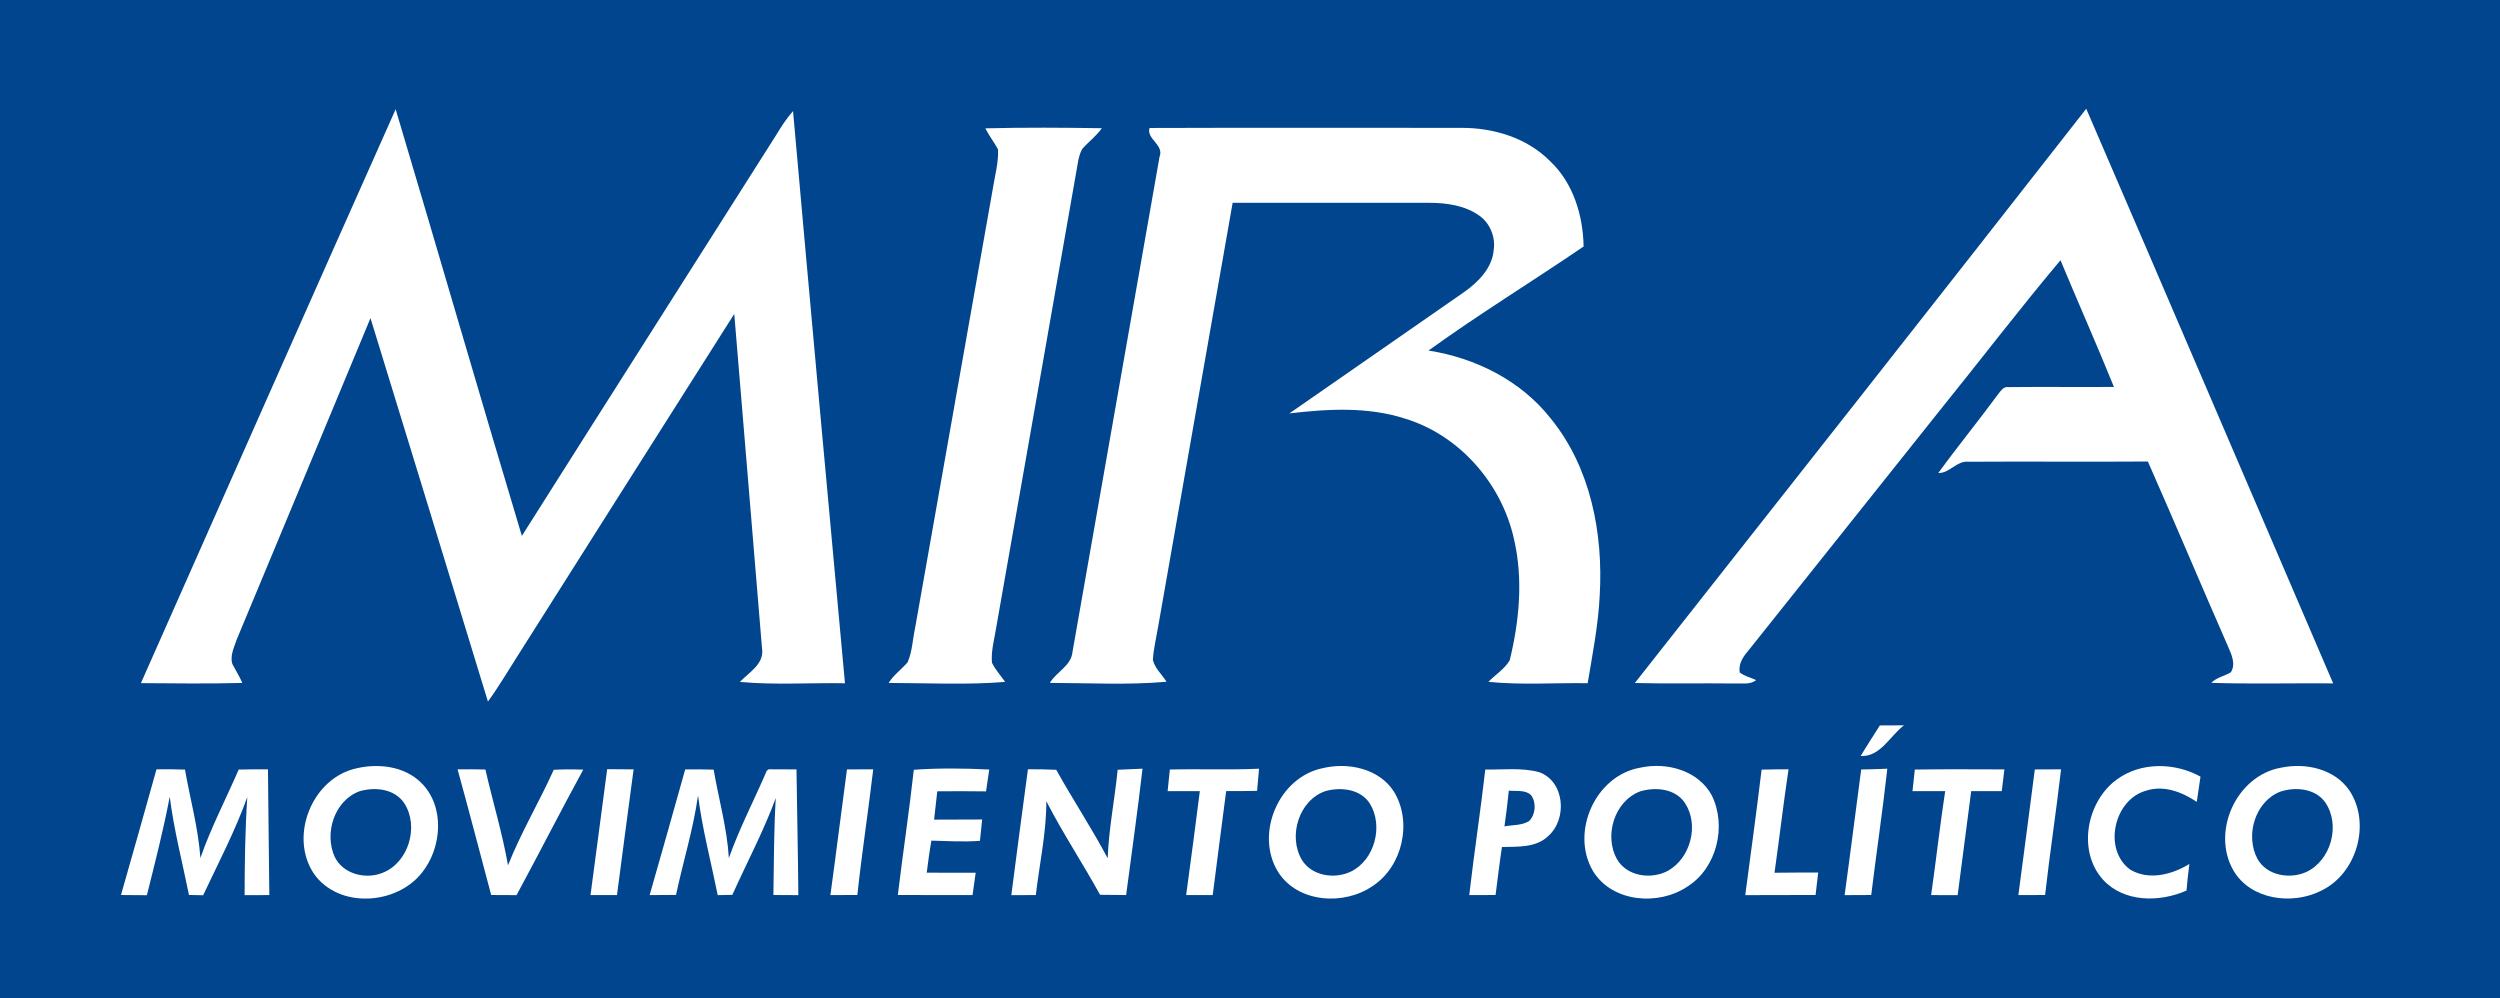
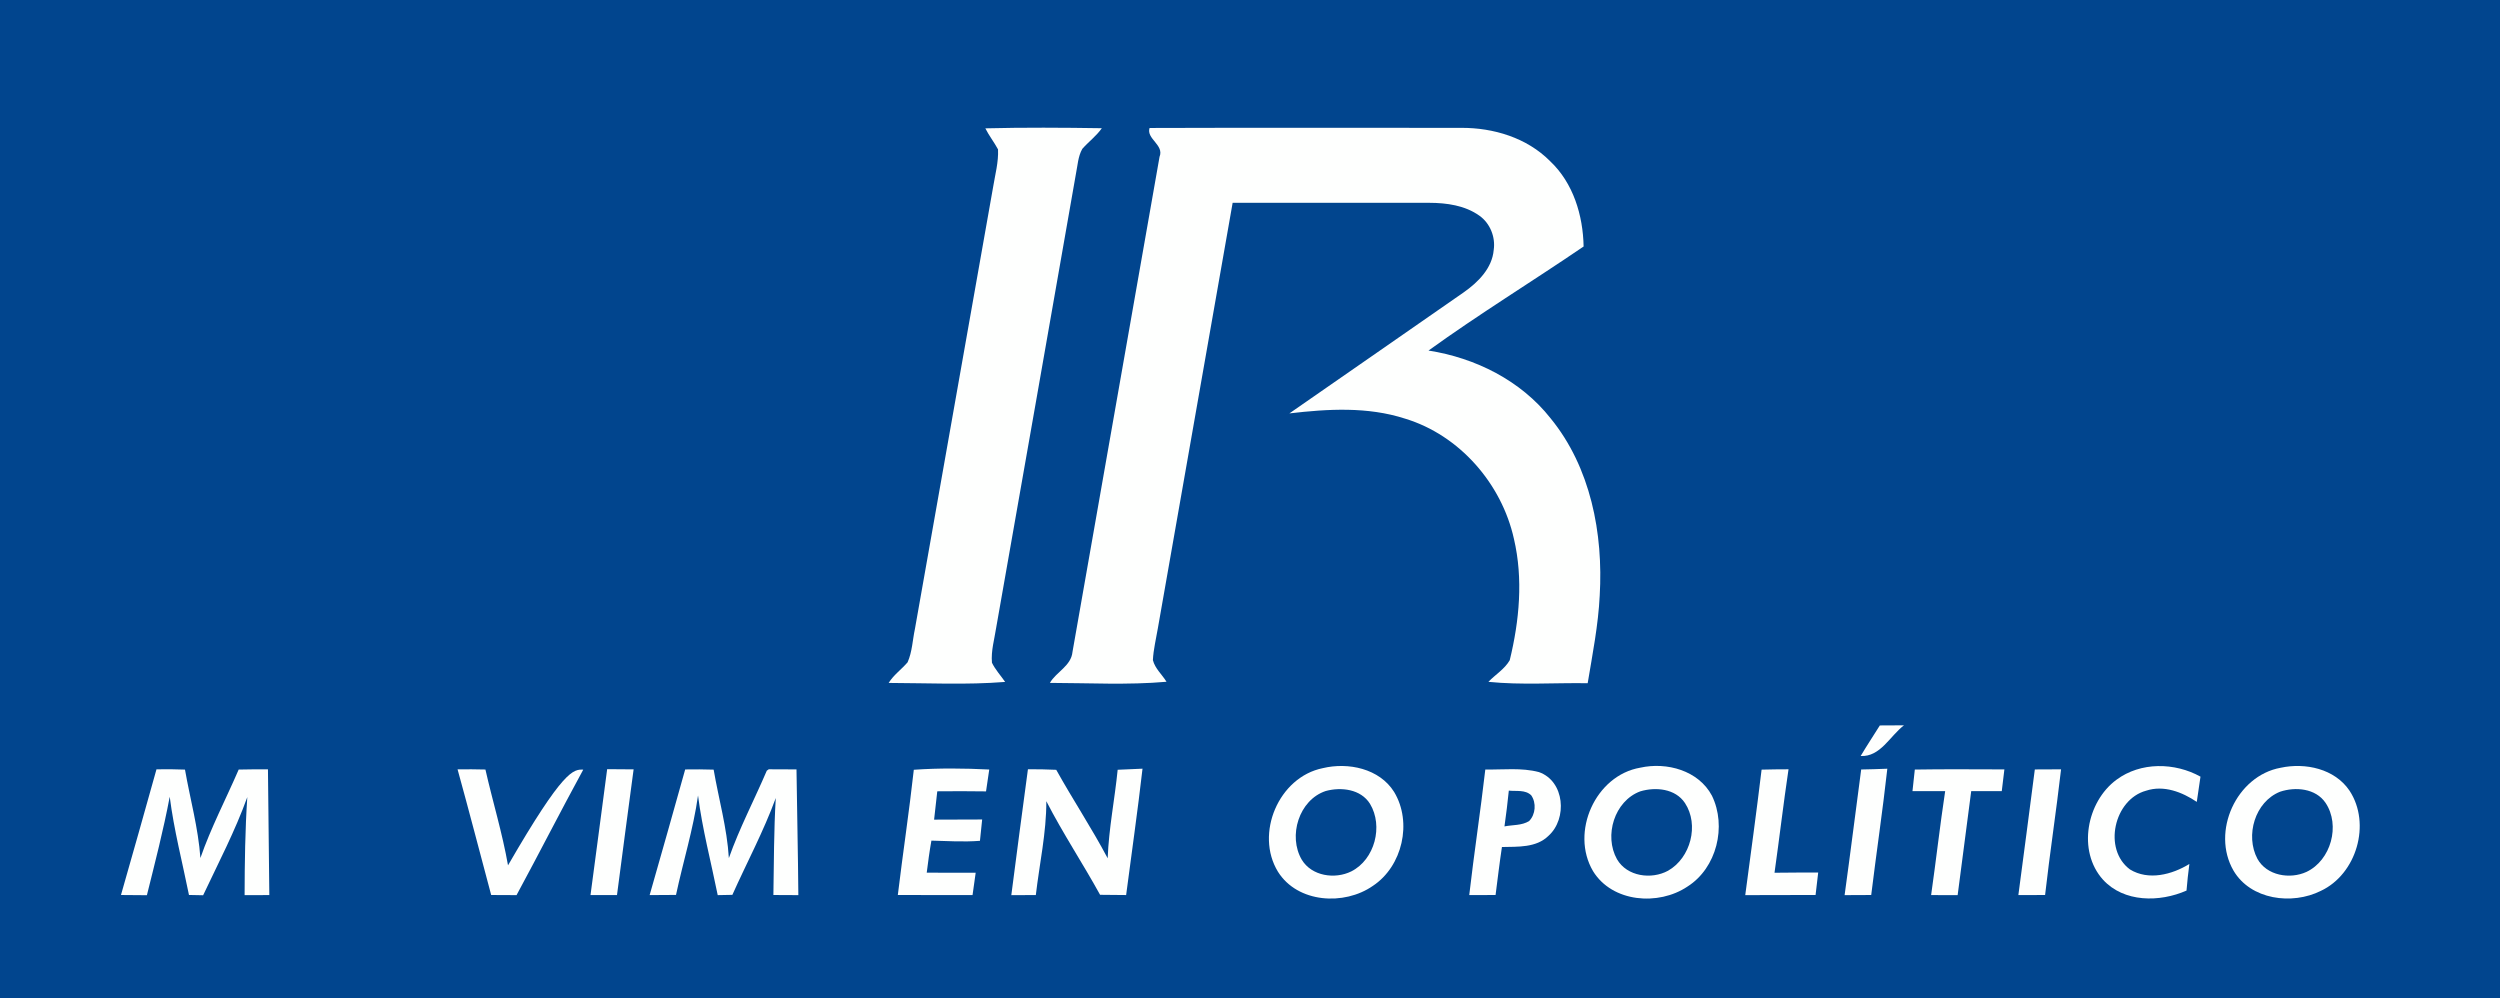
<svg xmlns="http://www.w3.org/2000/svg" width="621pt" height="248pt" viewBox="0 0 621 248" version="1.1">
  <g id="azul">
    <rect fill="#01458e" width="621" height="248" />
  </g>
  <g id="blanco" fill="#fefffe" opacity="1.00">
-     <path d=" M 35.00 169.69 C 56.09 122.17 77.09 74.61 98.28 27.14 C 108.82 62.44 119.03 97.83 129.63 133.12 C 150.60 99.95 171.69 66.86 192.69 33.72 C 193.98 31.58 195.32 29.47 196.99 27.60 C 201.20 74.98 205.52 122.35 209.89 169.72 C 201.20 169.58 192.46 170.18 183.79 169.39 C 186.05 166.99 189.96 164.89 189.28 160.98 C 186.96 133.32 184.73 105.65 182.39 77.98 C 164.32 106.40 146.36 134.87 128.33 163.31 C 125.98 166.98 123.78 170.75 121.20 174.26 C 111.50 142.51 101.80 110.75 92.03 79.02 C 80.99 105.65 69.88 132.25 58.80 158.86 C 58.17 160.78 57.08 162.87 57.71 164.92 C 58.53 166.50 59.48 168.01 60.20 169.64 C 51.81 169.86 43.40 169.76 35.00 169.69 Z" />
-     <path d=" M 406.09 169.66 C 443.52 122.16 480.98 74.67 518.22 27.01 C 538.75 74.55 559.10 122.17 579.56 169.75 C 569.46 169.67 559.36 169.94 549.28 169.62 C 550.60 168.26 552.56 167.95 554.14 167.00 C 555.44 164.94 554.30 162.58 553.45 160.60 C 546.73 145.31 540.28 129.91 533.53 114.64 C 518.66 114.75 503.79 114.60 488.93 114.70 C 486.03 114.40 484.30 117.58 481.47 117.50 C 486.23 110.94 491.37 104.66 496.17 98.13 C 496.91 97.26 497.57 95.91 498.97 96.16 C 507.67 96.05 516.38 96.19 525.10 96.11 C 520.83 85.55 516.19 75.15 511.83 64.64 C 501.42 77.00 491.62 89.88 481.45 102.45 C 465.62 122.29 449.82 142.17 433.97 162.01 C 432.77 163.40 431.84 165.12 432.14 167.02 C 433.32 167.98 434.86 168.30 436.23 168.93 C 434.76 170.14 432.78 169.69 431.04 169.78 C 422.72 169.67 414.40 169.88 406.09 169.66 Z" />
    <path d=" M 244.76 31.88 C 254.40 31.64 264.05 31.70 273.69 31.85 C 272.33 33.80 270.40 35.21 268.85 36.97 C 267.76 38.87 267.69 41.14 267.25 43.24 C 260.69 80.79 254.07 118.33 247.46 155.87 C 247.02 158.77 246.14 161.67 246.40 164.62 C 247.24 166.36 248.58 167.80 249.68 169.39 C 240.07 170.16 230.38 169.67 220.74 169.64 C 221.98 167.64 223.94 166.28 225.45 164.51 C 226.60 161.90 226.68 158.97 227.27 156.21 C 233.73 119.64 240.21 83.08 246.68 46.52 C 247.18 43.40 248.06 40.29 247.91 37.11 C 246.95 35.31 245.67 33.71 244.76 31.88 Z" />
    <path d=" M 288.03 38.95 C 289.24 35.99 284.68 34.49 285.55 31.79 C 311.35 31.70 337.15 31.76 362.95 31.76 C 370.98 31.72 379.28 34.22 385.03 40.02 C 390.81 45.45 393.22 53.49 393.37 61.23 C 380.59 69.94 367.37 78.03 354.84 87.08 C 366.49 88.89 377.77 94.53 385.15 103.89 C 395.13 116.09 398.27 132.53 397.37 147.94 C 397.01 155.28 395.58 162.49 394.38 169.71 C 386.16 169.58 377.90 170.20 369.72 169.37 C 371.45 167.56 373.75 166.21 375.02 164.00 C 377.41 154.18 378.39 143.80 376.06 133.85 C 373.02 120.16 362.56 108.10 349.02 103.99 C 339.73 100.98 329.83 101.57 320.28 102.69 C 334.70 92.66 349.16 82.68 363.57 72.63 C 367.14 70.13 370.65 66.65 371.04 62.08 C 371.51 58.87 370.14 55.47 367.50 53.59 C 363.91 51.02 359.34 50.39 355.03 50.38 C 338.75 50.37 322.47 50.39 306.19 50.37 C 300.00 85.60 293.80 120.84 287.61 156.07 C 287.17 158.70 286.51 161.30 286.38 163.97 C 286.90 166.07 288.66 167.55 289.76 169.35 C 280.15 170.20 270.43 169.65 260.79 169.63 C 262.42 166.85 266.08 165.42 266.41 161.92 C 273.62 120.93 280.84 79.94 288.03 38.95 Z" />
    <path d=" M 462.19 187.79 C 463.72 185.22 465.37 182.73 466.95 180.20 C 468.94 180.18 470.95 180.17 472.95 180.17 C 469.47 182.81 467.09 188.05 462.19 187.79 Z" />
-     <path d=" M 88.65 190.83 C 94.09 189.58 100.47 190.34 104.59 194.41 C 110.58 200.26 109.81 210.59 104.79 216.80 C 98.45 224.84 84.10 225.76 77.97 217.03 C 71.70 207.66 77.58 193.16 88.65 190.83 M 89.30 196.55 C 83.02 198.87 80.49 207.01 83.15 212.87 C 85.22 217.09 90.70 218.49 94.90 216.86 C 101.47 214.40 104.18 205.32 100.42 199.52 C 98.03 195.92 93.14 195.42 89.30 196.55 Z" />
    <path d=" M 328.57 190.81 C 334.89 189.29 342.66 190.90 346.30 196.72 C 350.86 204.26 348.38 215.19 341.02 220.05 C 333.90 225.02 322.33 224.31 317.45 216.55 C 311.66 207.09 317.63 193.03 328.57 190.81 M 329.30 196.49 C 322.65 198.71 319.91 207.68 323.36 213.55 C 325.83 217.64 331.60 218.47 335.67 216.45 C 341.50 213.50 343.65 205.20 340.31 199.67 C 338.03 196.01 333.14 195.44 329.30 196.49 Z" />
    <path d=" M 407.45 190.69 C 414.03 189.23 421.91 191.39 425.24 197.64 C 428.96 205.26 426.44 215.61 419.17 220.22 C 411.98 225.06 400.49 224.18 395.71 216.39 C 390.00 206.72 396.30 192.60 407.45 190.69 M 407.45 196.57 C 401.00 198.96 398.39 207.60 401.66 213.43 C 404.14 217.73 410.21 218.54 414.34 216.29 C 419.96 213.11 422.12 204.89 418.54 199.47 C 416.16 195.88 411.26 195.43 407.45 196.57 Z" />
    <path d=" M 525.73 193.69 C 531.73 189.23 540.19 189.36 546.60 192.92 C 546.30 195.01 545.99 197.10 545.68 199.19 C 542.04 196.74 537.47 194.96 533.09 196.41 C 525.10 198.59 522.34 210.96 529.07 215.96 C 533.66 218.79 539.52 217.27 543.84 214.61 C 543.55 216.80 543.31 219.01 543.13 221.22 C 536.48 224.15 527.59 224.22 522.38 218.51 C 515.98 211.42 518.29 199.18 525.73 193.69 Z" />
    <path d=" M 566.52 190.71 C 572.64 189.39 579.94 190.95 583.62 196.40 C 589.03 204.62 585.39 217.13 576.48 221.30 C 569.35 224.86 559.06 223.53 554.79 216.24 C 549.22 206.60 555.51 192.71 566.52 190.71 M 566.38 196.66 C 560.11 199.15 557.67 207.56 560.75 213.34 C 563.06 217.52 568.82 218.47 572.93 216.58 C 579.02 213.70 581.41 205.00 577.66 199.42 C 575.21 195.82 570.20 195.39 566.38 196.66 Z" />
    <path d=" M 38.87 191.10 C 41.23 191.06 43.59 191.07 45.95 191.17 C 47.23 198.49 49.25 205.69 49.78 213.13 C 52.40 205.58 56.12 198.49 59.29 191.16 C 61.71 191.10 64.13 191.09 66.56 191.10 C 66.69 201.51 66.81 211.92 66.90 222.34 C 64.85 222.34 62.81 222.34 60.76 222.35 C 60.78 214.23 60.89 206.11 61.43 198.00 C 58.41 206.40 54.26 214.32 50.46 222.38 C 49.58 222.36 47.82 222.32 46.94 222.31 C 45.30 214.18 43.20 206.14 42.16 197.91 C 40.61 206.14 38.51 214.25 36.49 222.37 C 34.34 222.34 32.20 222.33 30.05 222.32 C 33.03 211.92 35.96 201.52 38.87 191.10 Z" />
-     <path d=" M 113.66 191.11 C 115.96 191.08 118.27 191.08 120.58 191.15 C 122.38 199.10 124.78 206.91 126.19 214.95 C 129.41 206.78 133.95 199.22 137.55 191.22 C 139.99 191.08 142.43 191.09 144.88 191.18 C 139.25 201.51 133.91 212.00 128.31 222.35 C 126.21 222.34 124.11 222.33 122.01 222.32 C 119.23 211.91 116.53 201.49 113.66 191.11 Z" />
+     <path d=" M 113.66 191.11 C 115.96 191.08 118.27 191.08 120.58 191.15 C 122.38 199.10 124.78 206.91 126.19 214.95 C 139.99 191.08 142.43 191.09 144.88 191.18 C 139.25 201.51 133.91 212.00 128.31 222.35 C 126.21 222.34 124.11 222.33 122.01 222.32 C 119.23 211.91 116.53 201.49 113.66 191.11 Z" />
    <path d=" M 146.68 222.34 C 148.11 211.92 149.41 201.48 150.82 191.06 C 153.01 191.09 155.20 191.10 157.39 191.11 C 155.96 201.52 154.65 211.93 153.26 222.34 C 151.06 222.34 148.87 222.34 146.68 222.34 Z" />
    <path d=" M 170.20 191.13 C 172.56 191.09 174.91 191.10 177.27 191.18 C 178.53 198.51 180.60 205.70 181.05 213.15 C 183.68 205.70 187.37 198.69 190.47 191.44 L 190.96 191.09 C 193.25 191.09 195.55 191.10 197.85 191.12 C 197.98 201.53 198.23 211.94 198.31 222.35 C 196.24 222.34 194.17 222.33 192.11 222.32 C 192.25 214.29 192.22 206.26 192.70 198.23 C 189.68 206.50 185.51 214.26 181.92 222.28 C 180.71 222.30 179.49 222.33 178.28 222.35 C 176.62 214.11 174.46 205.95 173.39 197.60 C 172.21 205.97 169.68 214.05 167.92 222.30 C 165.74 222.32 163.55 222.33 161.37 222.34 C 164.37 211.95 167.27 201.53 170.20 191.13 Z" />
-     <path d=" M 210.39 191.12 C 212.56 191.10 214.74 191.10 216.91 191.10 C 215.69 201.52 214.08 211.88 212.97 222.31 C 210.73 222.32 208.50 222.33 206.27 222.34 C 207.70 211.94 208.98 201.52 210.39 191.12 Z" />
    <path d=" M 255.34 191.08 C 257.68 191.08 260.03 191.10 262.37 191.22 C 266.49 198.63 271.18 205.70 275.15 213.20 C 275.42 205.81 276.90 198.55 277.63 191.21 C 279.68 191.12 281.74 191.04 283.80 190.94 C 282.61 201.42 281.09 211.86 279.73 222.33 C 277.57 222.33 275.42 222.31 273.26 222.27 C 268.95 214.44 263.99 206.97 259.91 199.02 C 259.93 206.87 258.20 214.57 257.30 222.33 C 255.26 222.34 253.23 222.34 251.21 222.36 C 252.57 211.93 253.92 201.50 255.34 191.08 Z" />
-     <path d=" M 290.59 191.15 C 297.97 190.97 305.37 191.28 312.75 190.95 C 312.59 192.78 312.42 194.62 312.26 196.45 C 309.70 196.51 307.14 196.51 304.58 196.51 C 303.49 205.12 302.31 213.72 301.24 222.33 C 299.04 222.33 296.84 222.34 294.64 222.34 C 295.82 213.73 296.94 205.12 298.04 196.51 C 295.37 196.51 292.70 196.51 290.04 196.51 C 290.21 194.72 290.40 192.93 290.59 191.15 Z" />
    <path d=" M 368.95 191.15 C 373.38 191.22 377.94 190.64 382.28 191.79 C 388.68 194.05 389.38 203.38 384.64 207.62 C 381.60 210.62 377.01 210.30 373.08 210.40 C 372.48 214.37 372.01 218.35 371.50 222.32 C 369.32 222.33 367.14 222.34 364.96 222.34 C 366.16 211.93 367.75 201.57 368.95 191.15 M 374.79 196.39 C 374.50 199.36 374.12 202.32 373.71 205.28 C 375.73 204.87 378.04 205.09 379.84 203.94 C 381.44 202.31 381.67 199.44 380.36 197.56 C 378.89 196.11 376.64 196.60 374.79 196.39 Z" />
    <path d=" M 437.58 191.18 C 439.80 191.12 442.03 191.09 444.27 191.09 C 443.00 199.64 442.00 208.23 440.79 216.79 C 444.40 216.74 448.02 216.74 451.64 216.74 C 451.42 218.59 451.20 220.45 450.99 222.31 C 445.17 222.35 439.35 222.32 433.52 222.35 C 434.90 211.96 436.33 201.58 437.58 191.18 Z" />
    <path d=" M 462.32 191.14 C 464.48 191.10 466.64 191.04 468.81 190.95 C 467.65 201.42 466.09 211.85 464.81 222.32 C 462.60 222.33 460.40 222.33 458.20 222.35 C 459.64 211.95 460.93 201.54 462.32 191.14 Z" />
    <path d=" M 475.64 191.16 C 483.05 191.03 490.47 191.11 497.89 191.12 C 497.66 192.92 497.45 194.71 497.24 196.51 C 494.71 196.51 492.18 196.51 489.65 196.51 C 488.52 205.12 487.38 213.73 486.28 222.35 C 484.08 222.34 481.88 222.34 479.69 222.34 C 480.92 213.74 481.88 205.11 483.18 196.52 C 480.47 196.50 477.76 196.50 475.06 196.52 C 475.24 194.73 475.44 192.95 475.64 191.16 Z" />
    <path d=" M 505.45 191.13 C 507.62 191.11 509.79 191.10 511.97 191.10 C 510.77 201.52 509.18 211.89 508.00 222.32 C 505.78 222.32 503.57 222.33 501.36 222.34 C 502.75 211.94 504.10 201.53 505.45 191.13 Z" />
    <path d=" M 226.99 191.21 C 233.23 190.77 239.49 190.84 245.73 191.15 C 245.47 192.96 245.20 194.77 244.93 196.58 C 240.89 196.51 236.86 196.53 232.82 196.56 C 232.55 198.90 232.28 201.25 232.03 203.60 C 236.01 203.58 239.99 203.57 243.97 203.56 C 243.79 205.33 243.60 207.09 243.42 208.86 C 239.40 209.17 235.38 208.92 231.36 208.81 C 230.89 211.45 230.53 214.11 230.20 216.77 C 234.25 216.80 238.31 216.79 242.36 216.78 C 242.10 218.63 241.83 220.48 241.58 222.34 C 235.40 222.34 229.21 222.34 223.02 222.32 C 224.27 211.94 225.84 201.60 226.99 191.21 Z" />
  </g>
</svg>